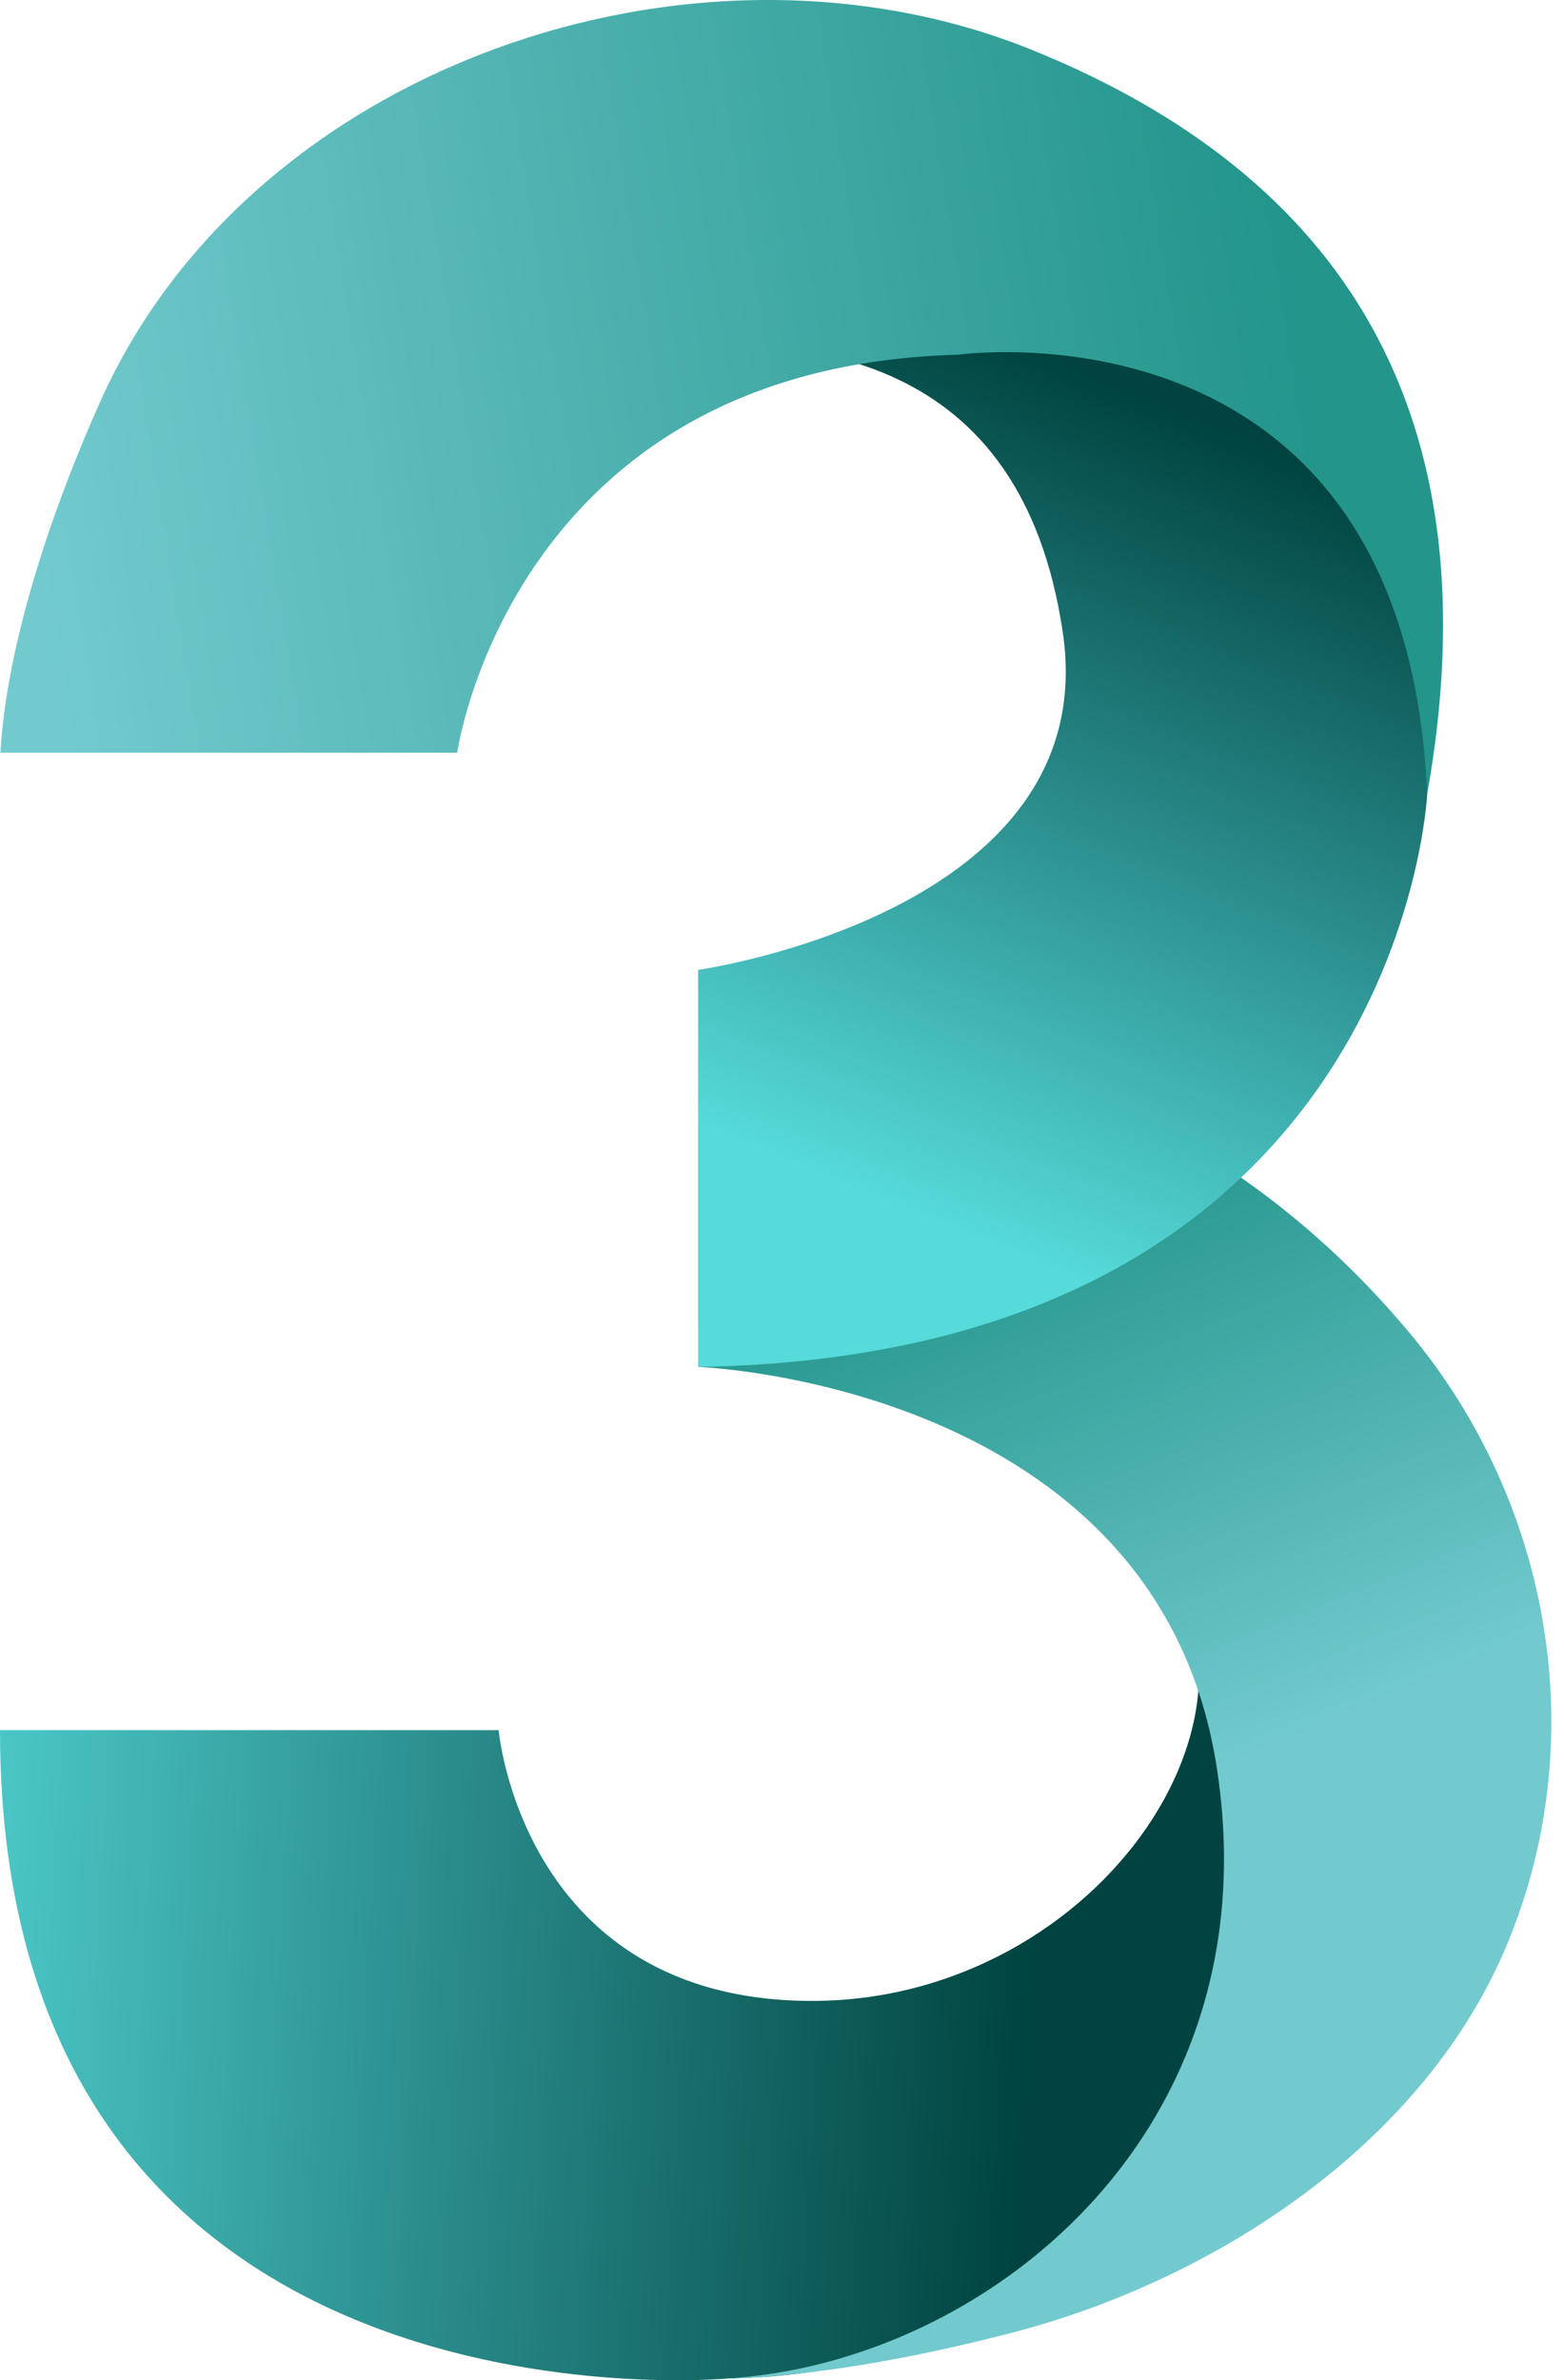
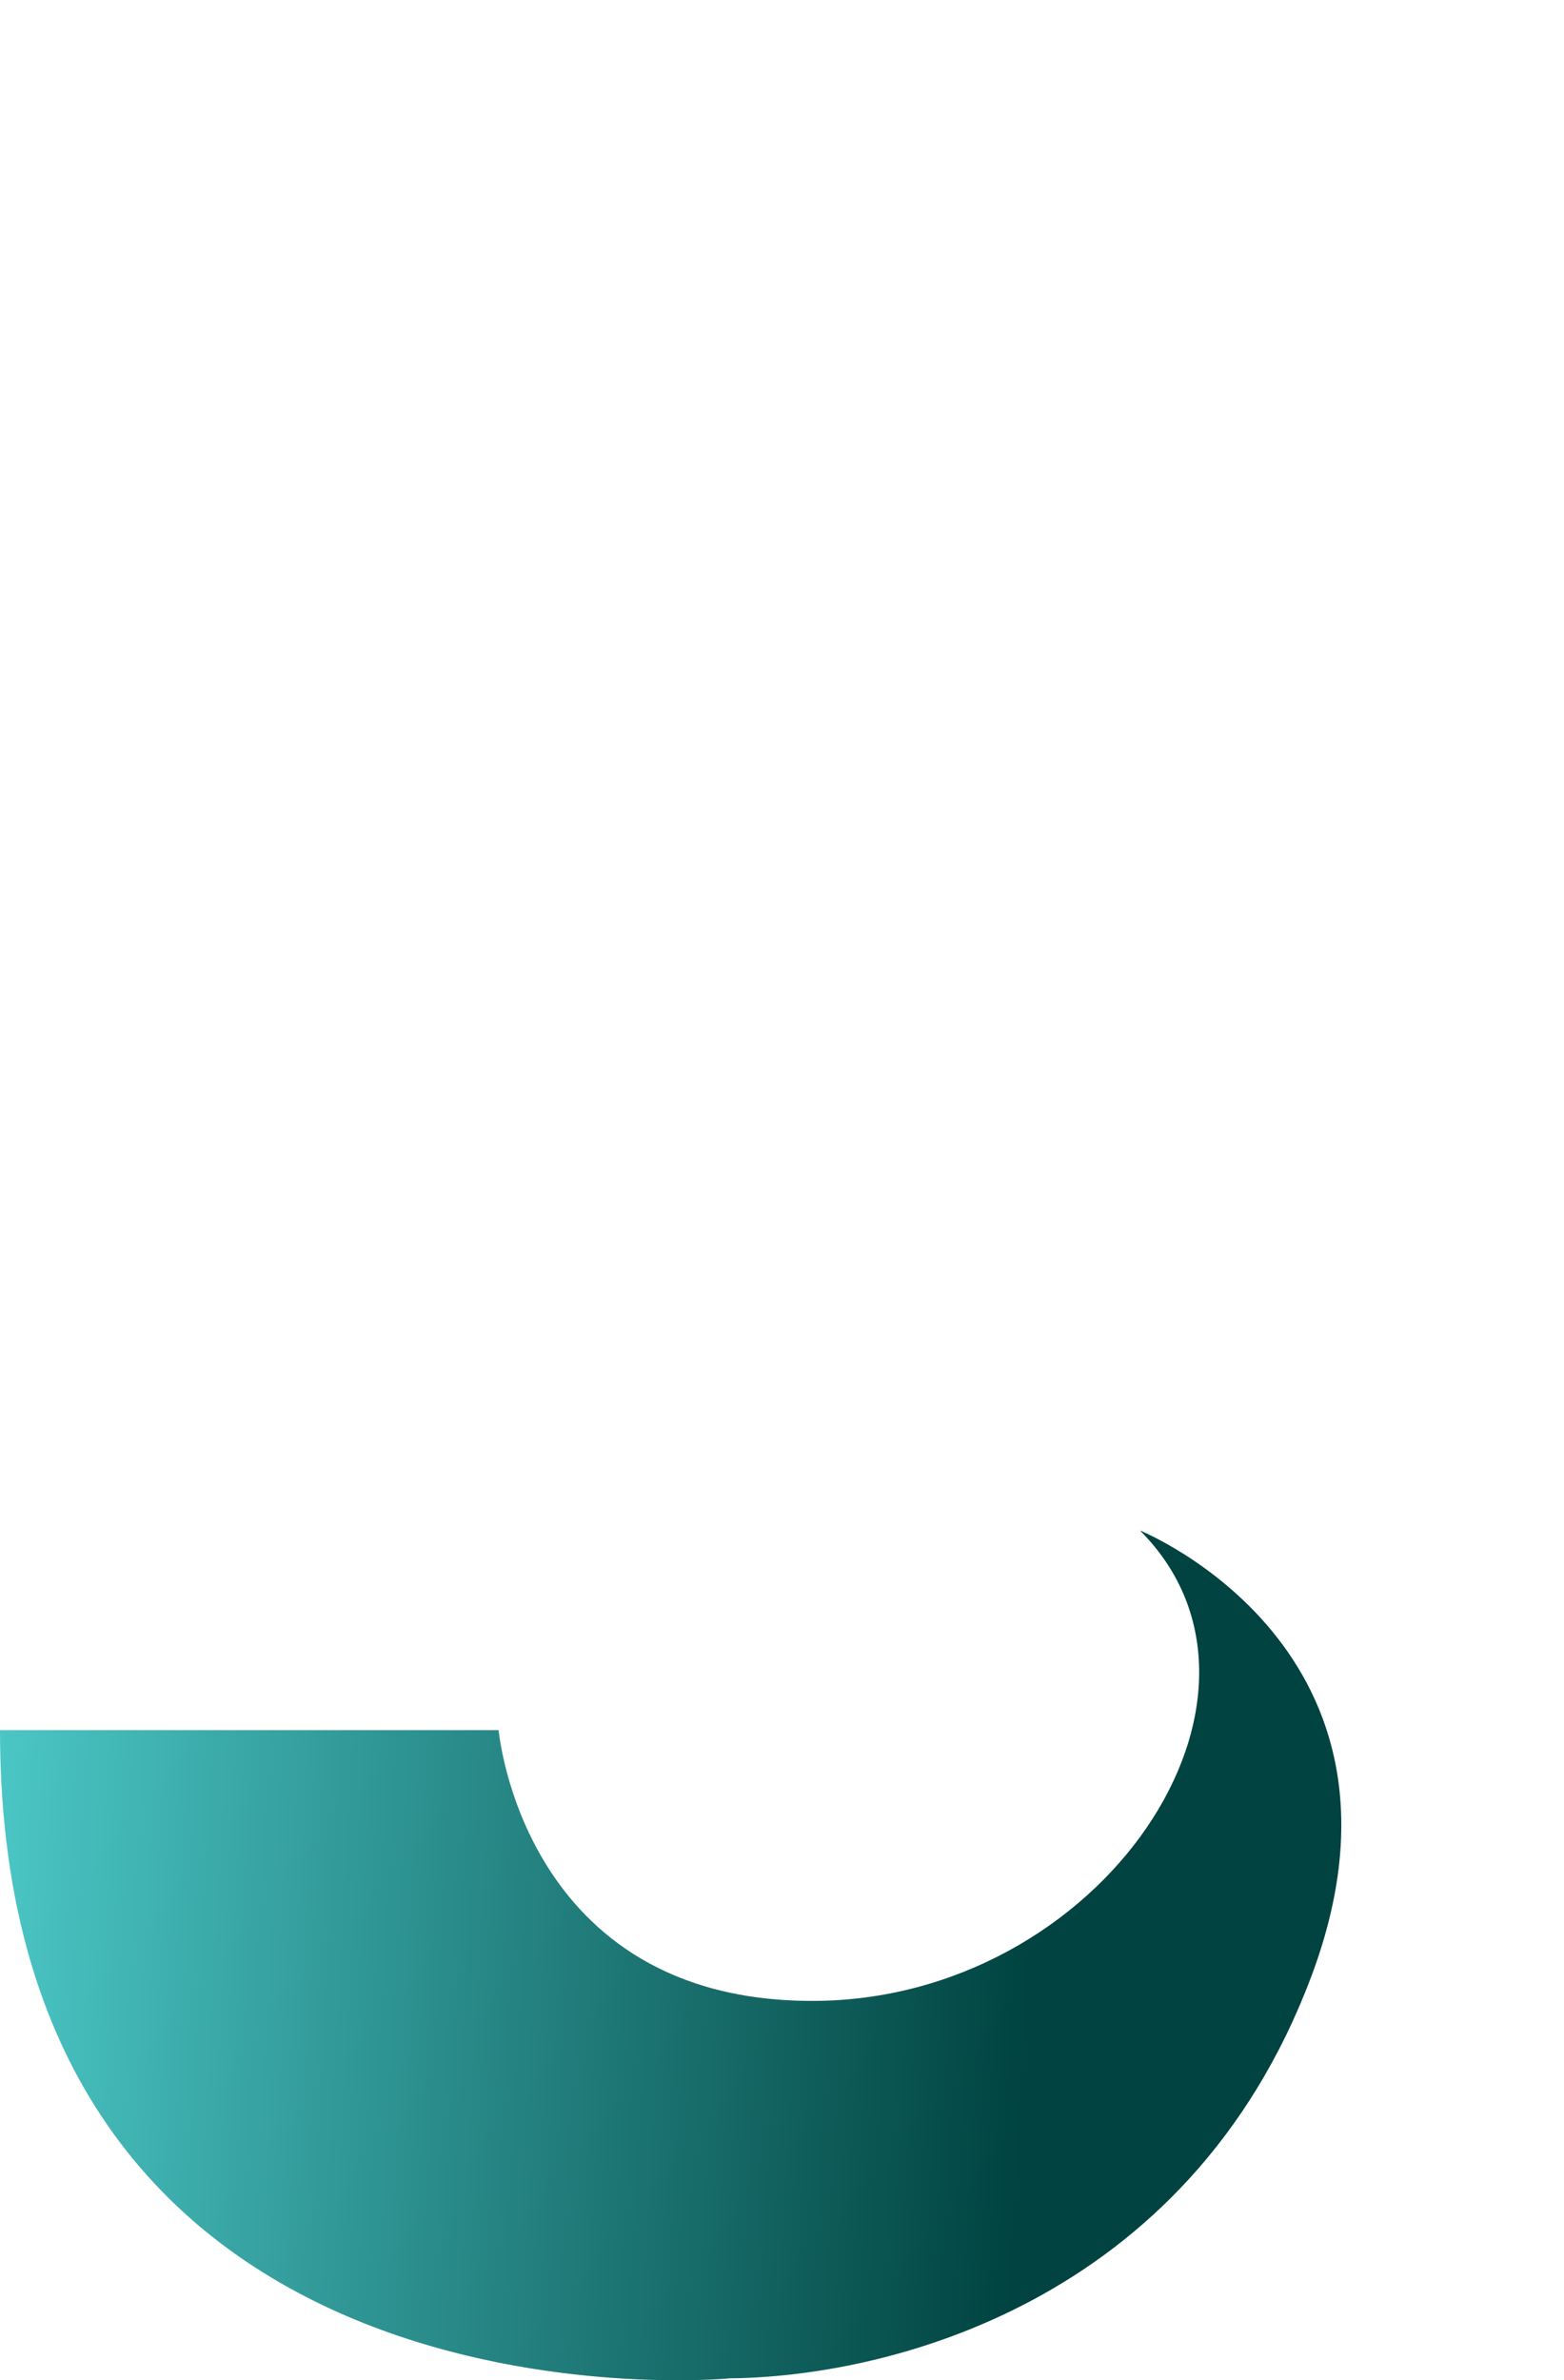
<svg xmlns="http://www.w3.org/2000/svg" width="46" height="70" viewBox="0 0 46 70" fill="none">
  <path d="M21.428 69.948C21.428 69.948 0 71.983 0 50.882H14.666C14.666 50.882 15.365 58.845 23.887 58.845C32.41 58.845 38.384 49.869 33.53 45.012C33.53 45.012 42.193 48.504 38.56 58.146C34.928 67.789 26.02 69.912 21.428 69.945V69.948Z" fill="url(#paint0_linear_624_212)" />
-   <path d="M20.535 40.2C20.535 40.2 33.947 40.68 35.767 51.858C37.583 63.035 28.43 69.977 20.535 69.977C23.576 69.977 26.859 69.359 29.796 68.595C35.701 67.056 41.751 63.117 44.23 57.407C46.876 51.315 45.667 44.221 41.434 39.171C36.521 33.311 30.501 31.034 23.263 29.234C23.109 29.195 20.538 28.682 20.538 28.525V40.203L20.535 40.2Z" fill="url(#paint1_linear_624_212)" />
-   <path d="M41.976 23.355C41.976 23.355 41.215 39.86 20.538 40.2V28.522C20.538 28.522 32.477 26.84 31.259 18.602C30.04 10.361 23.752 9.796 18.722 10.217C13.692 10.638 41.901 -7.53 41.979 23.351L41.976 23.355Z" fill="url(#paint2_linear_624_212)" />
-   <path d="M0.012 22.137H13.447C13.447 22.137 15.047 10.776 28.175 10.433C28.175 10.433 41.336 8.555 41.976 23.355C43.975 12.131 39.461 5.154 30.347 1.466C20.424 -2.548 7.378 1.937 2.961 11.782C1.606 14.8 0.204 18.814 0.012 22.137Z" fill="url(#paint3_linear_624_212)" />
  <defs>
    <linearGradient id="paint0_linear_624_212" x1="-4.926" y1="55.745" x2="30.401" y2="57.734" gradientUnits="userSpaceOnUse">
      <stop stop-color="#56DADA" />
      <stop offset="1" stop-color="#004340" />
    </linearGradient>
    <linearGradient id="paint1_linear_624_212" x1="31.207" y1="54.017" x2="24.243" y2="37.1" gradientUnits="userSpaceOnUse">
      <stop stop-color="#72CACE" />
      <stop offset="1" stop-color="#23958B" />
    </linearGradient>
    <linearGradient id="paint2_linear_624_212" x1="23.226" y1="34.163" x2="32.679" y2="11.275" gradientUnits="userSpaceOnUse">
      <stop stop-color="#56DADA" />
      <stop offset="1" stop-color="#004340" />
    </linearGradient>
    <linearGradient id="paint3_linear_624_212" x1="1.001" y1="16.538" x2="38.317" y2="10.567" gradientUnits="userSpaceOnUse">
      <stop stop-color="#72CACE" />
      <stop offset="1" stop-color="#23958B" />
    </linearGradient>
  </defs>
</svg>